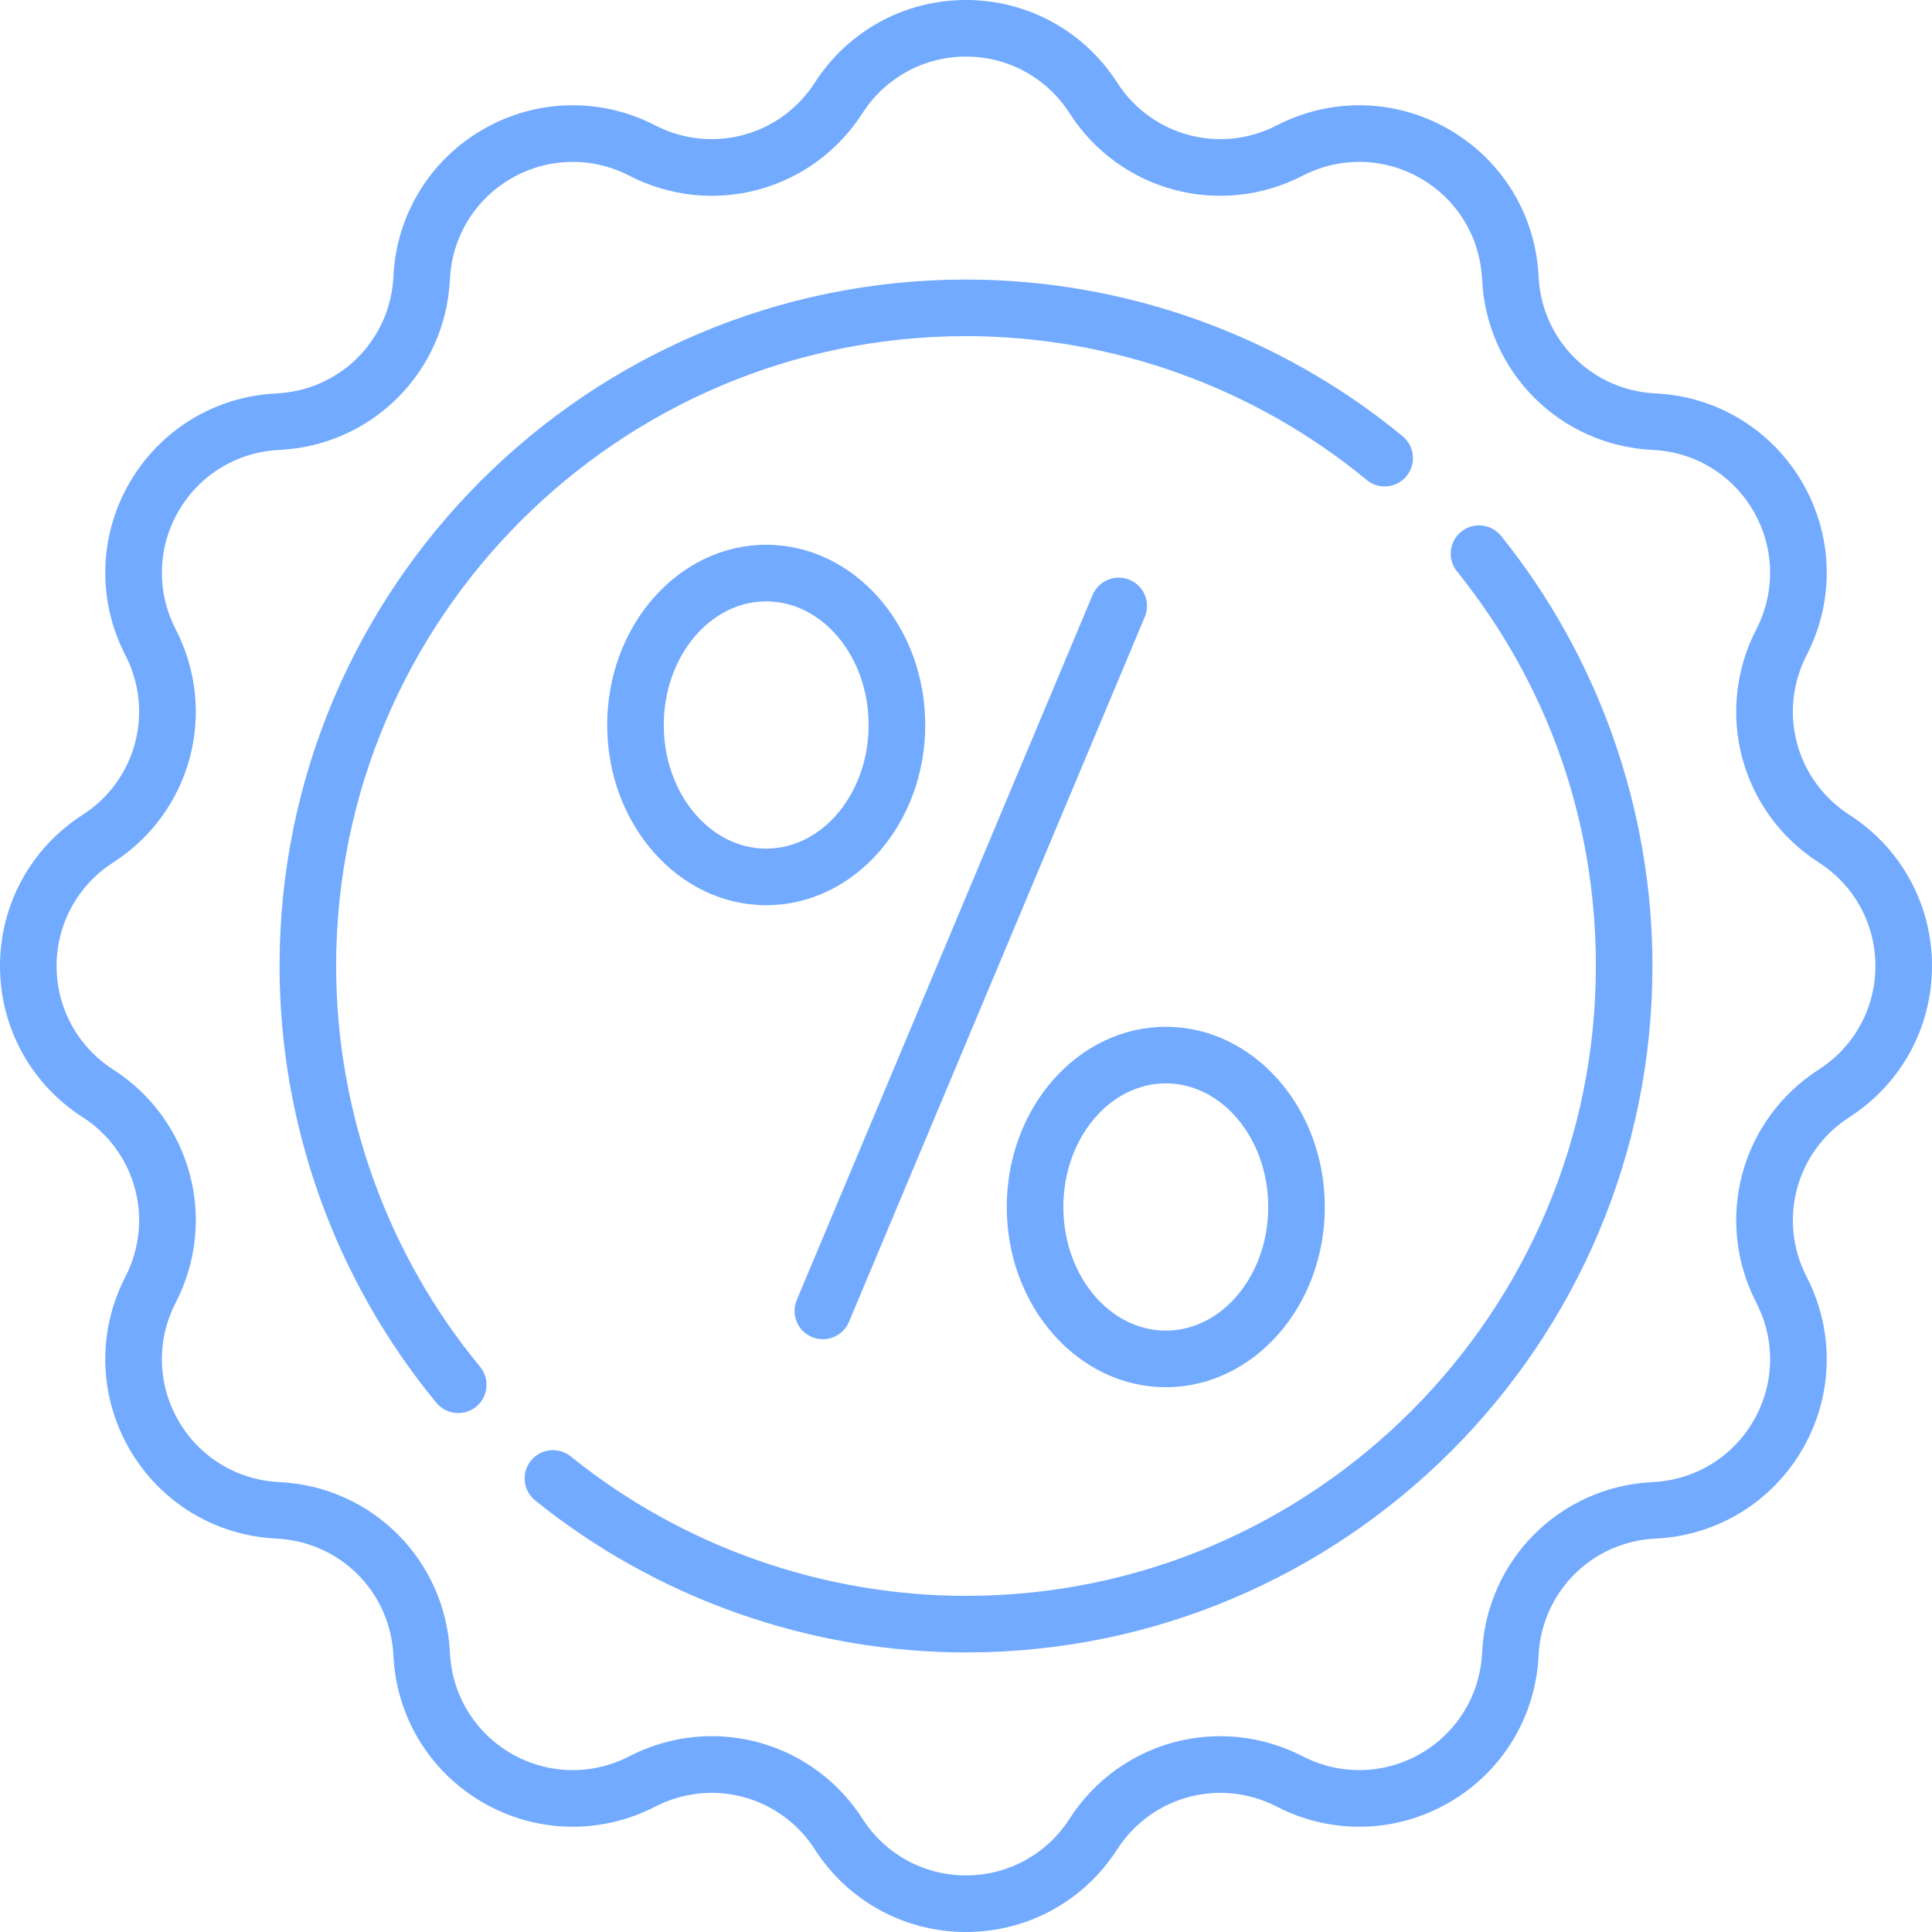
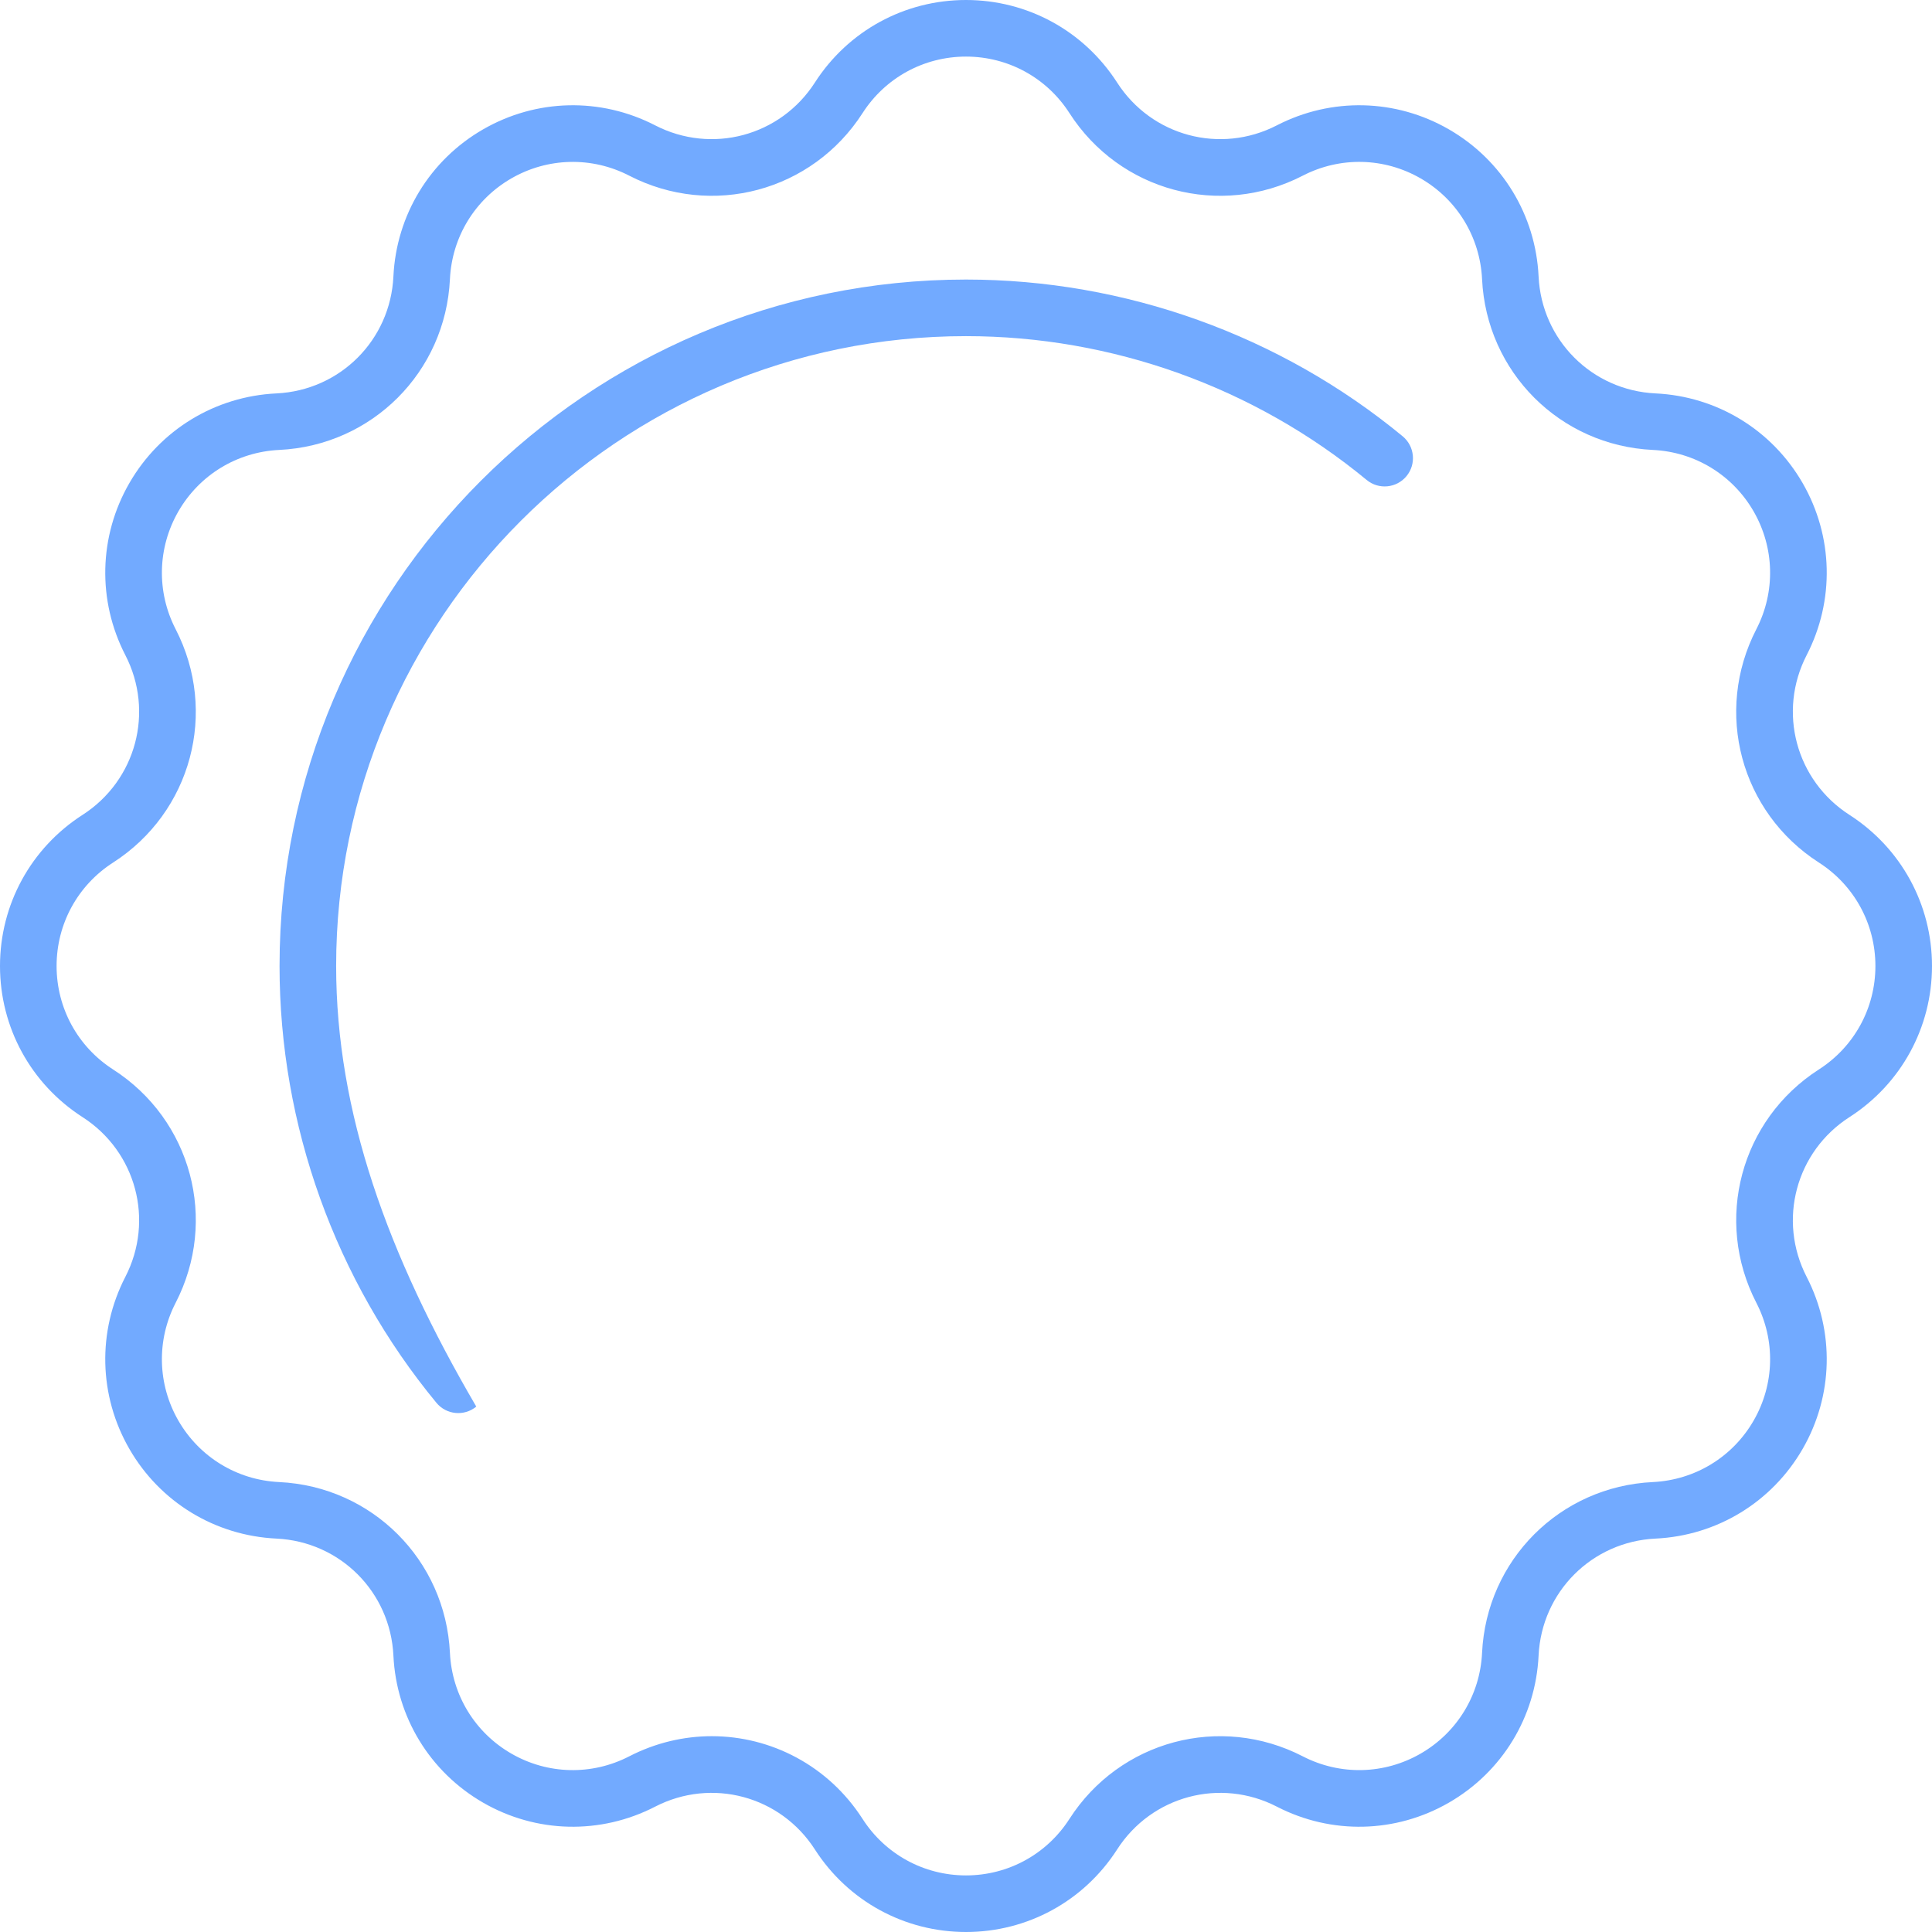
<svg xmlns="http://www.w3.org/2000/svg" width="62" height="62" viewBox="0 0 62 62" fill="none">
-   <path d="M26.055 42.907C26.519 43.101 27.05 42.881 27.244 42.421L36.738 19.797C36.932 19.334 36.715 18.802 36.252 18.608C35.79 18.414 35.258 18.631 35.063 19.094L25.569 41.718C25.375 42.18 25.592 42.712 26.055 42.907V42.907Z" fill="#72AAFF" />
-   <path d="M29.692 23.266C29.692 20.077 27.402 17.482 24.588 17.482C21.774 17.482 19.485 20.077 19.485 23.266C19.485 26.455 21.774 29.049 24.588 29.049C27.402 29.049 29.692 26.455 29.692 23.266ZM24.588 27.233C22.776 27.233 21.301 25.453 21.301 23.266C21.301 21.078 22.776 19.299 24.588 19.299C26.401 19.299 27.875 21.078 27.875 23.266C27.875 25.453 26.401 27.233 24.588 27.233Z" fill="#72AAFF" />
-   <path d="M37.412 44.517C40.226 44.517 42.515 41.923 42.515 38.734C42.515 35.545 40.226 32.951 37.412 32.951C34.597 32.951 32.308 35.545 32.308 38.734C32.308 41.923 34.597 44.517 37.412 44.517ZM37.412 34.767C39.224 34.767 40.699 36.547 40.699 38.734C40.699 40.921 39.224 42.701 37.412 42.701C35.599 42.701 34.124 40.922 34.124 38.734C34.124 36.547 35.599 34.767 37.412 34.767Z" fill="#72AAFF" />
  <path d="M59.352 26.151C57.632 25.046 57.041 22.841 57.978 21.023C58.881 19.271 58.832 17.207 57.847 15.5C56.861 13.793 55.098 12.719 53.13 12.625C51.086 12.528 49.472 10.914 49.375 8.87C49.281 6.902 48.207 5.139 46.5 4.153C44.794 3.168 42.729 3.119 40.977 4.022C39.159 4.959 36.954 4.368 35.849 2.648C34.783 0.99 32.971 0 31 0C29.029 0 27.217 0.99 26.151 2.648C25.046 4.368 22.841 4.959 21.023 4.022C19.271 3.119 17.207 3.168 15.5 4.153C13.793 5.138 12.719 6.902 12.625 8.87C12.528 10.914 10.914 12.528 8.87 12.625C6.902 12.719 5.139 13.793 4.153 15.5C3.168 17.206 3.119 19.271 4.022 21.023C4.959 22.841 4.368 25.046 2.648 26.151C0.99 27.217 0 29.029 0 31C0 32.971 0.99 34.783 2.648 35.849C4.368 36.954 4.959 39.159 4.022 40.977C3.119 42.729 3.168 44.793 4.153 46.5C5.138 48.207 6.902 49.281 8.87 49.375C10.914 49.472 12.528 51.086 12.625 53.13C12.719 55.098 13.793 56.861 15.5 57.847C17.206 58.832 19.271 58.881 21.023 57.978C22.841 57.041 25.046 57.632 26.151 59.352C27.217 61.01 29.029 62 31 62C32.971 62 34.783 61.01 35.849 59.352C36.954 57.632 39.159 57.041 40.977 57.978C42.729 58.881 44.793 58.832 46.5 57.847C48.207 56.861 49.281 55.098 49.375 53.13C49.472 51.086 51.086 49.472 53.13 49.375C55.098 49.281 56.861 48.207 57.847 46.5C58.832 44.794 58.881 42.729 57.978 40.977C57.041 39.159 57.632 36.954 59.352 35.849C61.01 34.783 62 32.971 62 31C62 29.029 61.01 27.217 59.352 26.151ZM58.37 34.32C55.858 35.935 54.995 39.155 56.364 41.81C56.982 43.009 56.949 44.423 56.274 45.592C55.599 46.761 54.391 47.496 53.043 47.561C50.06 47.703 47.703 50.06 47.561 53.043C47.497 54.391 46.761 55.599 45.592 56.274C44.423 56.948 43.009 56.982 41.81 56.364C39.155 54.995 35.935 55.858 34.32 58.37C33.591 59.506 32.35 60.184 31 60.184C29.65 60.184 28.409 59.506 27.68 58.37C26.582 56.662 24.742 55.716 22.842 55.716C21.948 55.716 21.04 55.926 20.19 56.364C18.991 56.982 17.577 56.949 16.408 56.274C15.239 55.599 14.504 54.392 14.439 53.044C14.297 50.06 11.94 47.703 8.957 47.561C7.609 47.497 6.401 46.761 5.726 45.592C5.052 44.423 5.018 43.009 5.636 41.81C7.005 39.155 6.143 35.935 3.63 34.321C2.494 33.591 1.816 32.35 1.816 31C1.816 29.65 2.494 28.409 3.63 27.68C6.142 26.065 7.005 22.845 5.636 20.19C5.018 18.991 5.052 17.577 5.726 16.408C6.401 15.239 7.609 14.504 8.957 14.439C11.94 14.297 14.297 11.94 14.439 8.957C14.503 7.609 15.239 6.401 16.408 5.726C17.577 5.052 18.991 5.018 20.19 5.636C22.845 7.005 26.065 6.142 27.68 3.63C28.409 2.494 29.65 1.816 31 1.816C32.35 1.816 33.591 2.494 34.32 3.63C35.935 6.142 39.155 7.005 41.81 5.636C43.009 5.018 44.423 5.051 45.592 5.726C46.761 6.401 47.496 7.609 47.561 8.957C47.703 11.94 50.06 14.297 53.043 14.439C54.391 14.503 55.599 15.239 56.274 16.408C56.948 17.577 56.982 18.991 56.364 20.19C54.995 22.845 55.857 26.065 58.37 27.68C59.506 28.409 60.184 29.65 60.184 31C60.184 32.35 59.506 33.591 58.37 34.32V34.32Z" fill="#72AAFF" />
-   <path d="M43.857 15.402C44.244 15.722 44.816 15.667 45.136 15.28C45.455 14.893 45.4 14.321 45.013 14.001C41.082 10.757 36.105 8.971 31 8.971C18.853 8.971 8.971 18.853 8.971 31C8.971 36.108 10.759 41.086 14.005 45.017C14.324 45.404 14.897 45.459 15.284 45.139C15.671 44.82 15.725 44.248 15.406 43.861C12.428 40.254 10.787 35.686 10.787 31C10.787 19.855 19.855 10.787 31 10.787C35.684 10.787 40.251 12.426 43.857 15.402V15.402Z" fill="#72AAFF" />
-   <path d="M46.894 17.061C46.503 17.375 46.441 17.947 46.756 18.337C49.672 21.961 51.213 26.339 51.213 31C51.213 42.145 42.145 51.213 31 51.213C26.396 51.213 21.891 49.624 18.315 46.738C17.925 46.423 17.353 46.484 17.038 46.874C16.723 47.265 16.784 47.837 17.175 48.151C21.072 51.297 25.982 53.029 31 53.029C43.147 53.029 53.029 43.147 53.029 31C53.029 25.993 51.304 21.092 48.171 17.198C47.857 16.808 47.285 16.746 46.894 17.061V17.061Z" fill="#72AAFF" />
+   <path d="M43.857 15.402C44.244 15.722 44.816 15.667 45.136 15.28C45.455 14.893 45.4 14.321 45.013 14.001C41.082 10.757 36.105 8.971 31 8.971C18.853 8.971 8.971 18.853 8.971 31C8.971 36.108 10.759 41.086 14.005 45.017C14.324 45.404 14.897 45.459 15.284 45.139C12.428 40.254 10.787 35.686 10.787 31C10.787 19.855 19.855 10.787 31 10.787C35.684 10.787 40.251 12.426 43.857 15.402V15.402Z" fill="#72AAFF" />
</svg>